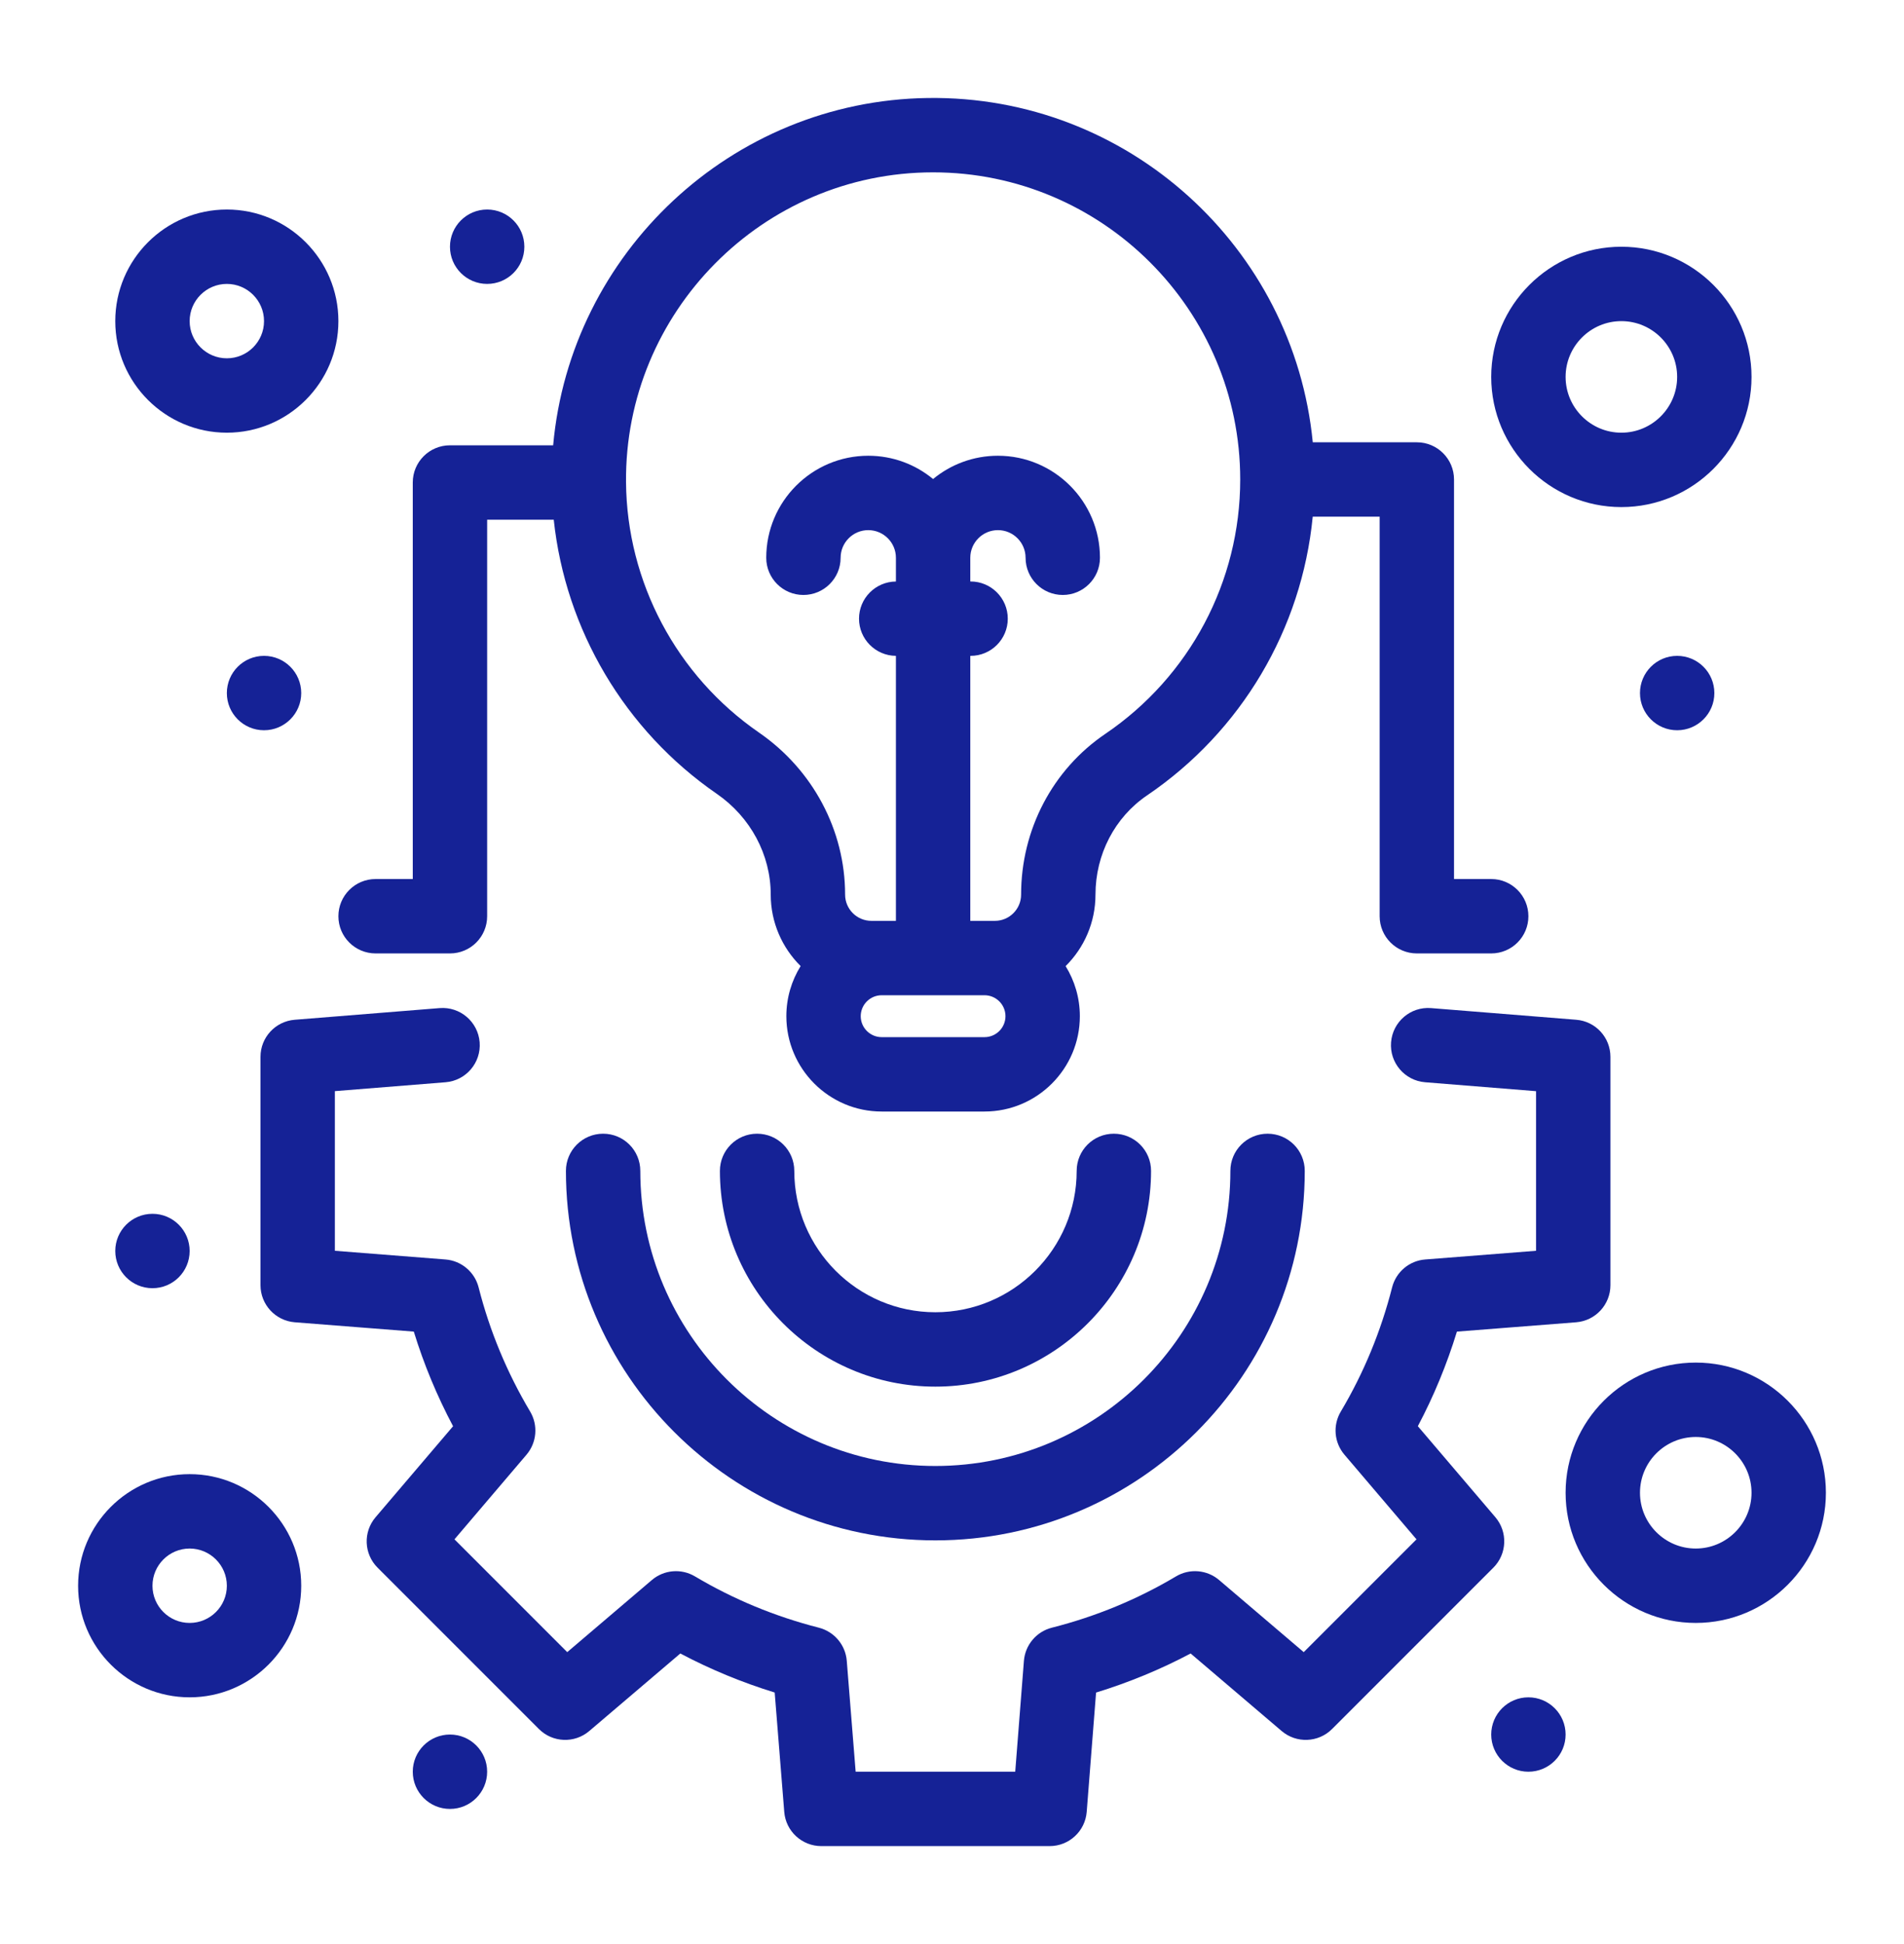
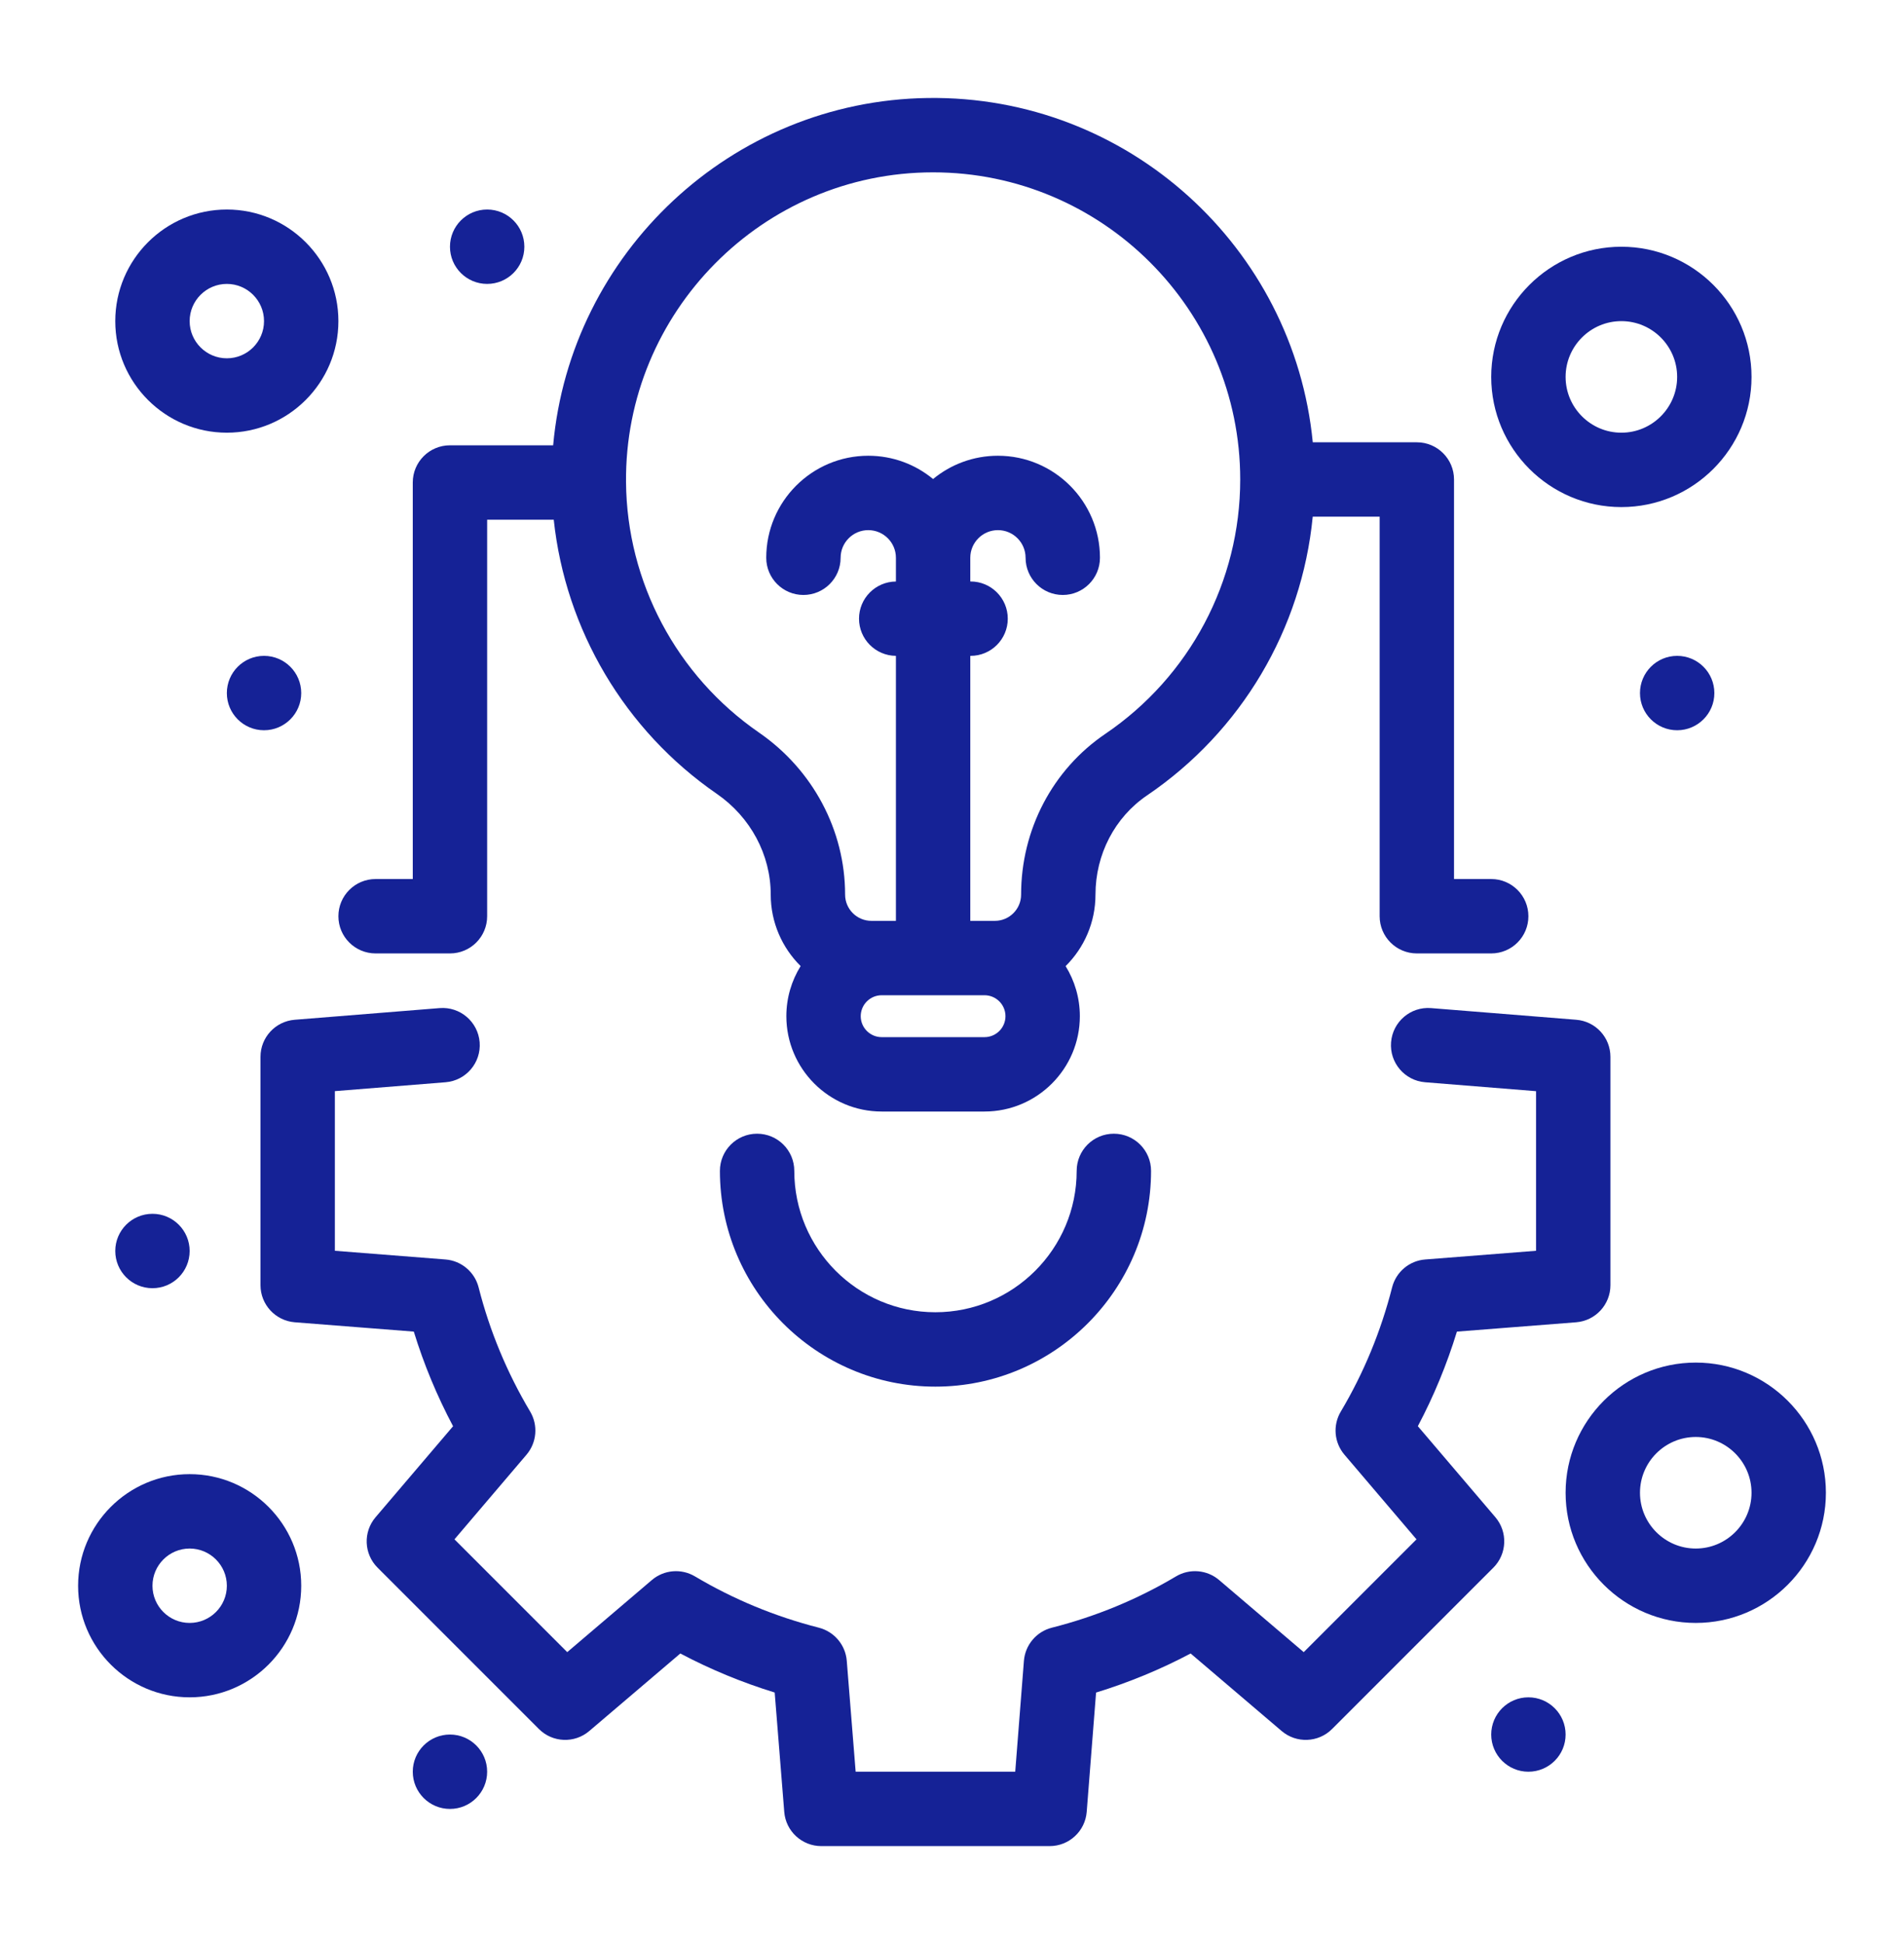
<svg xmlns="http://www.w3.org/2000/svg" width="48" height="49" viewBox="0 0 48 49" fill="none">
  <path d="M37.699 38.242L35.744 35.947C36.146 35.188 36.475 34.391 36.729 33.563L39.735 33.328C40.223 33.289 40.599 32.882 40.599 32.393V26.637C40.599 26.148 40.224 25.742 39.737 25.703L36.078 25.409C35.562 25.367 35.11 25.753 35.069 26.269C35.027 26.785 35.412 27.237 35.928 27.278L38.724 27.503V31.526L35.93 31.745C35.529 31.776 35.194 32.059 35.095 32.449C34.813 33.557 34.378 34.61 33.802 35.578C33.596 35.923 33.633 36.36 33.894 36.666L35.71 38.799L32.867 41.642L30.734 39.825C30.429 39.565 29.992 39.528 29.647 39.733C28.678 40.31 27.625 40.745 26.517 41.026C26.128 41.125 25.845 41.461 25.813 41.862L25.594 44.656H21.571L21.347 41.86C21.315 41.461 21.032 41.126 20.644 41.026C19.539 40.744 18.488 40.309 17.52 39.733C17.175 39.528 16.738 39.565 16.433 39.825L14.3 41.642L11.457 38.799L13.273 36.666C13.533 36.36 13.57 35.923 13.365 35.578C12.781 34.597 12.344 33.544 12.066 32.449C11.967 32.06 11.631 31.777 11.231 31.745L8.442 31.526V27.502L11.232 27.278C11.748 27.237 12.133 26.785 12.092 26.269C12.05 25.753 11.598 25.367 11.082 25.409L7.43 25.703C6.943 25.742 6.567 26.148 6.567 26.637V32.393C6.567 32.882 6.944 33.289 7.431 33.328L10.432 33.563C10.685 34.385 11.016 35.183 11.422 35.948L9.468 38.242C9.151 38.614 9.173 39.167 9.519 39.513L13.586 43.58C13.931 43.925 14.484 43.947 14.856 43.63L17.151 41.676C17.909 42.077 18.705 42.406 19.53 42.66L19.771 45.669C19.81 46.156 20.217 46.531 20.706 46.531H26.461C26.951 46.531 27.358 46.155 27.396 45.667L27.632 42.661C28.459 42.407 29.257 42.078 30.016 41.676L32.31 43.63C32.682 43.947 33.236 43.925 33.581 43.58L37.648 39.513C37.993 39.167 38.015 38.614 37.699 38.242Z" fill="#152296" />
-   <path d="M15.205 28.575C14.687 28.575 14.267 28.994 14.267 29.512C14.267 34.647 18.445 38.825 23.58 38.825C28.715 38.825 32.893 34.648 32.893 29.512C32.893 28.994 32.474 28.575 31.956 28.575C31.438 28.575 31.018 28.994 31.018 29.512C31.018 33.614 27.682 36.95 23.58 36.95C19.479 36.95 16.142 33.614 16.142 29.512C16.142 28.994 15.723 28.575 15.205 28.575Z" fill="#152296" />
  <path d="M23.58 34.95C26.578 34.95 29.018 32.51 29.018 29.512C29.018 28.994 28.598 28.575 28.08 28.575C27.562 28.575 27.143 28.994 27.143 29.512C27.143 31.477 25.544 33.075 23.58 33.075C21.619 33.075 20.024 31.477 20.024 29.512C20.024 28.994 19.604 28.575 19.086 28.575C18.569 28.575 18.149 28.994 18.149 29.512C18.149 32.51 20.585 34.95 23.58 34.95Z" fill="#152296" />
  <path d="M3.844 32.469C4.362 32.469 4.781 32.049 4.781 31.531C4.781 31.014 4.362 30.594 3.844 30.594C3.326 30.594 2.906 31.014 2.906 31.531C2.906 32.049 3.326 32.469 3.844 32.469Z" fill="#152296" />
  <path d="M38.531 44.656C39.049 44.656 39.469 44.236 39.469 43.719C39.469 43.201 39.049 42.781 38.531 42.781C38.014 42.781 37.594 43.201 37.594 43.719C37.594 44.236 38.014 44.656 38.531 44.656Z" fill="#152296" />
  <path d="M42.281 18.406C42.799 18.406 43.219 17.986 43.219 17.469C43.219 16.951 42.799 16.531 42.281 16.531C41.764 16.531 41.344 16.951 41.344 17.469C41.344 17.986 41.764 18.406 42.281 18.406Z" fill="#152296" />
  <path d="M6.656 18.406C7.174 18.406 7.594 17.986 7.594 17.469C7.594 16.951 7.174 16.531 6.656 16.531C6.138 16.531 5.719 16.951 5.719 17.469C5.719 17.986 6.138 18.406 6.656 18.406Z" fill="#152296" />
  <path d="M12.281 7.156C12.799 7.156 13.219 6.737 13.219 6.219C13.219 5.701 12.799 5.281 12.281 5.281C11.764 5.281 11.344 5.701 11.344 6.219C11.344 6.737 11.764 7.156 12.281 7.156Z" fill="#152296" />
  <path d="M11.344 45.594C11.861 45.594 12.281 45.174 12.281 44.656C12.281 44.139 11.861 43.719 11.344 43.719C10.826 43.719 10.406 44.139 10.406 44.656C10.406 45.174 10.826 45.594 11.344 45.594Z" fill="#152296" />
  <path d="M4.781 37.156C3.23 37.156 1.969 38.418 1.969 39.969C1.969 41.52 3.23 42.781 4.781 42.781C6.332 42.781 7.594 41.52 7.594 39.969C7.594 38.418 6.332 37.156 4.781 37.156ZM4.781 40.906C4.264 40.906 3.844 40.486 3.844 39.969C3.844 39.452 4.264 39.031 4.781 39.031C5.298 39.031 5.719 39.452 5.719 39.969C5.719 40.486 5.298 40.906 4.781 40.906Z" fill="#152296" />
  <path d="M42.75 34.344C40.941 34.344 39.469 35.816 39.469 37.625C39.469 39.434 40.941 40.906 42.75 40.906C44.559 40.906 46.031 39.434 46.031 37.625C46.031 35.816 44.559 34.344 42.75 34.344ZM42.75 39.031C41.975 39.031 41.344 38.4 41.344 37.625C41.344 36.85 41.975 36.219 42.75 36.219C43.525 36.219 44.156 36.85 44.156 37.625C44.156 38.4 43.525 39.031 42.75 39.031Z" fill="#152296" />
  <path d="M9.469 24.031H11.344C11.861 24.031 12.281 23.612 12.281 23.094V13.099H13.96C14.255 15.871 15.747 18.406 18.07 20.008C18.921 20.595 19.43 21.544 19.43 22.547C19.43 23.251 19.719 23.89 20.184 24.35C19.956 24.717 19.824 25.15 19.824 25.613C19.824 26.938 20.902 28.016 22.227 28.016H24.82C26.145 28.016 27.223 26.938 27.223 25.613C27.223 25.15 27.091 24.718 26.864 24.351C27.329 23.891 27.617 23.253 27.617 22.549C27.617 21.536 28.103 20.601 28.916 20.049C31.3 18.432 32.818 15.854 33.094 13.023H34.781V23.094C34.781 23.612 35.201 24.031 35.719 24.031H37.594C38.111 24.031 38.531 23.612 38.531 23.094C38.531 22.576 38.111 22.156 37.594 22.156H36.656V12.086C36.656 11.568 36.236 11.148 35.719 11.148H33.095C32.618 6.239 28.437 2.398 23.387 2.47C18.433 2.539 14.38 6.384 13.945 11.224H11.344C10.826 11.224 10.406 11.643 10.406 12.161V22.156H9.469C8.951 22.156 8.531 22.576 8.531 23.094C8.531 23.612 8.951 24.031 9.469 24.031ZM24.82 26.141H22.227C21.936 26.141 21.699 25.904 21.699 25.613C21.699 25.322 21.936 25.085 22.227 25.085H24.82C25.111 25.085 25.348 25.322 25.348 25.613C25.348 25.904 25.111 26.141 24.82 26.141ZM23.523 4.344C27.793 4.344 31.266 7.817 31.266 12.086C31.266 14.656 29.994 17.053 27.864 18.498C26.535 19.399 25.742 20.913 25.742 22.549C25.742 22.913 25.446 23.21 25.081 23.21C25.064 23.21 24.443 23.21 24.461 23.21V16.531H24.469C24.986 16.531 25.406 16.112 25.406 15.594C25.406 15.076 24.986 14.656 24.469 14.656H24.461V14.059C24.461 13.674 24.774 13.362 25.158 13.362C25.542 13.362 25.855 13.674 25.855 14.059C25.855 14.576 26.275 14.996 26.793 14.996C27.31 14.996 27.73 14.576 27.73 14.059C27.73 12.64 26.576 11.487 25.158 11.487C24.538 11.487 23.968 11.707 23.523 12.074C23.079 11.707 22.509 11.487 21.889 11.487C20.471 11.487 19.317 12.64 19.317 14.059C19.317 14.576 19.737 14.996 20.254 14.996C20.772 14.996 21.192 14.576 21.192 14.059C21.192 13.674 21.505 13.362 21.889 13.362C22.273 13.362 22.586 13.674 22.586 14.059V14.657C22.072 14.661 21.656 15.079 21.656 15.594C21.656 16.109 22.072 16.527 22.586 16.531V23.21C22.523 23.21 21.947 23.21 21.968 23.21C21.602 23.21 21.305 22.913 21.305 22.547C21.305 20.928 20.493 19.402 19.134 18.464C17.056 17.031 15.803 14.672 15.782 12.153C15.745 7.879 19.218 4.344 23.523 4.344Z" fill="#152296" />
  <path d="M5.719 10.906C7.27 10.906 8.531 9.645 8.531 8.094C8.531 6.543 7.27 5.281 5.719 5.281C4.168 5.281 2.906 6.543 2.906 8.094C2.906 9.645 4.168 10.906 5.719 10.906ZM5.719 7.156C6.236 7.156 6.656 7.577 6.656 8.094C6.656 8.611 6.236 9.031 5.719 9.031C5.202 9.031 4.781 8.611 4.781 8.094C4.781 7.577 5.202 7.156 5.719 7.156Z" fill="#152296" />
  <path d="M40.875 12.781C42.684 12.781 44.156 11.309 44.156 9.5C44.156 7.691 42.684 6.219 40.875 6.219C39.066 6.219 37.594 7.691 37.594 9.5C37.594 11.309 39.066 12.781 40.875 12.781ZM40.875 8.094C41.65 8.094 42.281 8.725 42.281 9.5C42.281 10.275 41.65 10.906 40.875 10.906C40.1 10.906 39.469 10.275 39.469 9.5C39.469 8.725 40.1 8.094 40.875 8.094Z" fill="#152296" />
</svg>